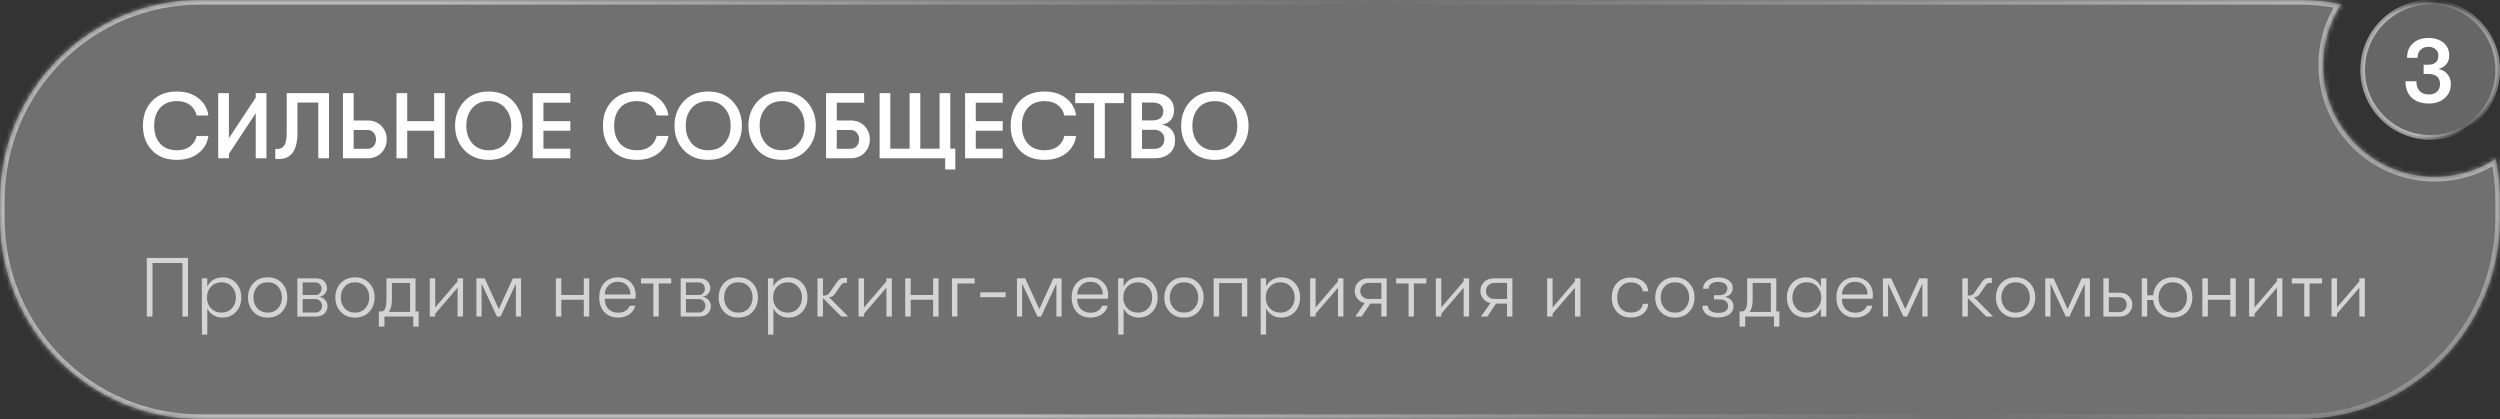
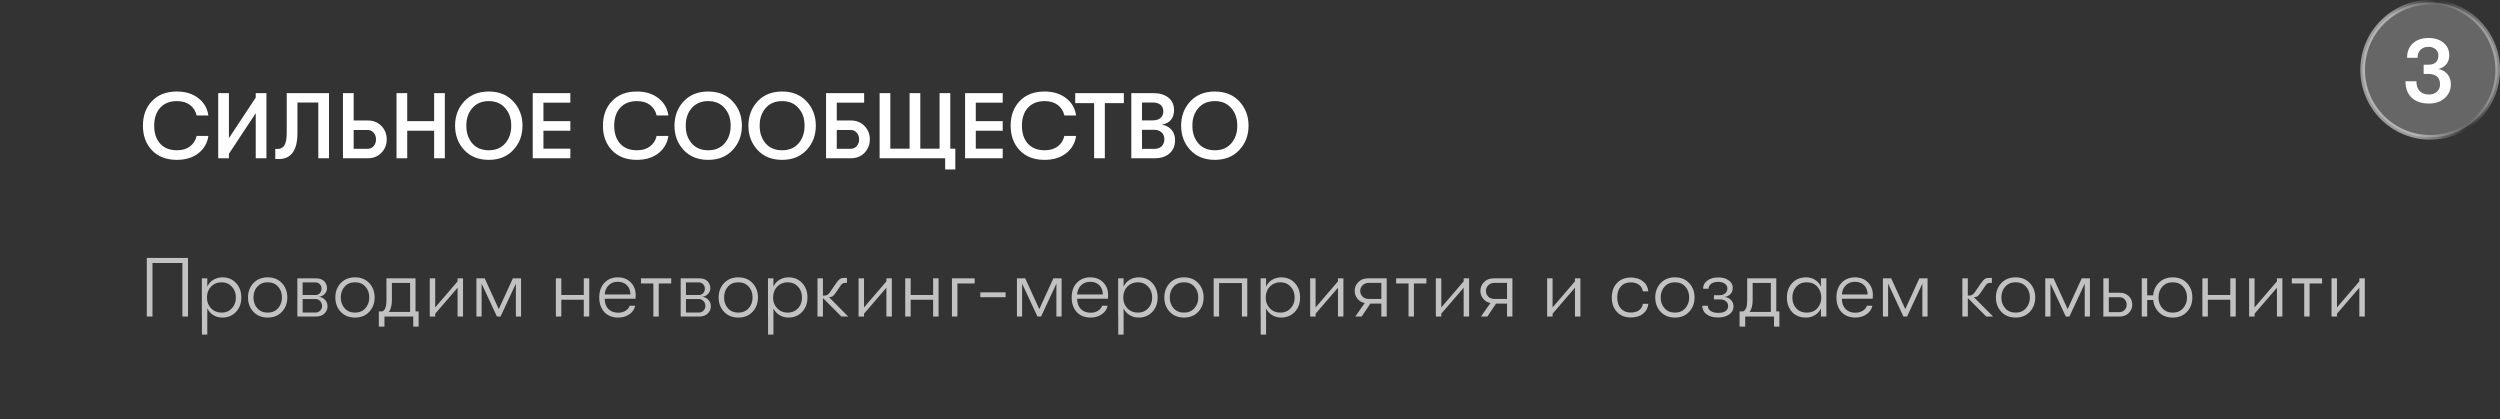
<svg xmlns="http://www.w3.org/2000/svg" width="537" height="90" viewBox="0 0 537 90" fill="none">
  <rect x="0" y="0" width="537" height="90" fill="#333333" stroke="none" />
  <g data-figma-bg-blur-radius="70">
    <mask id="path-1-inside-1_184_2936" fill="white">
-       <path d="M494 -0.002C497.043 -0.002 500.012 0.315 502.876 0.917C500.425 4.679 499 9.172 499 13.998C499 27.252 509.745 37.998 523 37.998C527.826 37.998 532.317 36.572 536.08 34.121C536.681 36.985 537 39.954 537 42.998V46.998C537 70.746 517.748 89.998 494 89.998H43C19.252 89.998 6.44344e-08 70.746 0 46.998V42.998C6.44344e-08 19.249 19.252 -0.002 43 -0.002H494Z" />
-     </mask>
-     <path d="M494 -0.002C497.043 -0.002 500.012 0.315 502.876 0.917C500.425 4.679 499 9.172 499 13.998C499 27.252 509.745 37.998 523 37.998C527.826 37.998 532.317 36.572 536.08 34.121C536.681 36.985 537 39.954 537 42.998V46.998C537 70.746 517.748 89.998 494 89.998H43C19.252 89.998 6.44344e-08 70.746 0 46.998V42.998C6.44344e-08 19.249 19.252 -0.002 43 -0.002H494Z" fill="white" fill-opacity="0.3" />
+       </mask>
    <path d="M494 -0.002V-1.002V-0.002ZM502.876 0.917L503.714 1.462L504.511 0.238L503.081 -0.062L502.876 0.917ZM536.08 34.121L537.059 33.915L536.759 32.485L535.534 33.283L536.08 34.121ZM537 42.998H538H537ZM537 46.998H538H537ZM494 89.998V90.998V89.998ZM43 89.998V90.998V89.998ZM0 46.998H-1H0ZM0 42.998H-1H0ZM43 -0.002V-1.002V-0.002ZM494 -0.002V0.998C496.973 0.998 499.873 1.308 502.671 1.895L502.876 0.917L503.081 -0.062C500.15 -0.677 497.113 -1.002 494 -1.002V-0.002ZM502.876 0.917L502.038 0.371C499.485 4.291 498 8.972 498 13.998H499H500C500 9.372 501.365 5.068 503.714 1.462L502.876 0.917ZM499 13.998H498C498 27.805 509.193 38.998 523 38.998V37.998V36.998C510.297 36.998 500 26.7 500 13.998H499ZM523 37.998V38.998C528.025 38.998 532.706 37.512 536.626 34.959L536.08 34.121L535.534 33.283C531.929 35.631 527.626 36.998 523 36.998V37.998ZM536.08 34.121L535.101 34.326C535.689 37.124 536 40.024 536 42.998H537H538C538 39.884 537.674 36.846 537.059 33.915L536.08 34.121ZM537 42.998H536V46.998H537H538V42.998H537ZM537 46.998H536C536 70.194 517.196 88.998 494 88.998V89.998V90.998C518.301 90.998 538 71.298 538 46.998H537ZM494 89.998V88.998H43V89.998V90.998H494V89.998ZM43 89.998V88.998C19.804 88.998 1 70.194 1 46.998H0H-1C-1 71.298 18.7 90.998 43 90.998V89.998ZM0 46.998H1V42.998H0H-1V46.998H0ZM0 42.998H1C1 19.802 19.804 0.998 43 0.998V-0.002V-1.002C18.7 -1.002 -1 18.697 -1 42.998H0ZM43 -0.002V0.998H494V-0.002V-1.002H43V-0.002Z" fill="url(#paint0_linear_184_2936)" mask="url(#path-1-inside-1_184_2936)" />
  </g>
  <circle data-figma-bg-blur-radius="70" cx="522" cy="14.998" r="14.5" fill="white" fill-opacity="0.25" stroke="url(#paint1_linear_184_2936)" />
  <path d="M521.74 22.238C520.153 22.238 518.913 21.818 518.02 20.978C517.14 20.138 516.7 18.964 516.7 17.458H519.04C519.04 18.364 519.273 19.064 519.74 19.558C520.207 20.051 520.873 20.298 521.74 20.298C522.447 20.298 523.02 20.098 523.46 19.698C523.9 19.298 524.12 18.771 524.12 18.118C524.12 16.624 523.267 15.878 521.56 15.878H520.6V13.898H521.58C523.033 13.898 523.76 13.231 523.76 11.898C523.76 11.351 523.56 10.911 523.16 10.578C522.773 10.231 522.273 10.058 521.66 10.058C520.927 10.058 520.347 10.271 519.92 10.698C519.507 11.111 519.3 11.684 519.3 12.418H517.04C517.04 11.111 517.453 10.078 518.28 9.318C519.12 8.544 520.247 8.158 521.66 8.158C522.993 8.158 524.067 8.504 524.88 9.198C525.693 9.878 526.1 10.778 526.1 11.898C526.1 13.364 525.333 14.344 523.8 14.838C524.6 14.984 525.24 15.351 525.72 15.938C526.2 16.524 526.44 17.244 526.44 18.098C526.44 19.311 526 20.304 525.12 21.078C524.253 21.851 523.127 22.238 521.74 22.238Z" fill="white" />
  <path d="M32.754 56.496V67.998H31.53V55.398H40.386V67.998H39.18V56.496H32.754ZM47.804 59.574C48.98 59.574 49.946 59.982 50.702 60.798C51.458 61.602 51.836 62.64 51.836 63.912C51.836 65.16 51.452 66.192 50.684 67.008C49.916 67.812 48.938 68.214 47.75 68.214C47.03 68.214 46.382 68.034 45.806 67.674C45.23 67.314 44.804 66.834 44.528 66.234V71.868H43.376V67.998H43.358V59.79H44.528V61.59C44.792 60.966 45.218 60.474 45.806 60.114C46.394 59.754 47.06 59.574 47.804 59.574ZM47.606 67.152C48.494 67.152 49.226 66.846 49.802 66.234C50.378 65.622 50.666 64.848 50.666 63.912C50.666 62.964 50.378 62.184 49.802 61.572C49.226 60.948 48.494 60.636 47.606 60.636C46.694 60.636 45.938 60.942 45.338 61.554C44.75 62.166 44.456 62.952 44.456 63.912C44.456 64.848 44.75 65.622 45.338 66.234C45.938 66.846 46.694 67.152 47.606 67.152ZM60.563 66.972C59.795 67.8 58.775 68.214 57.503 68.214C56.231 68.214 55.205 67.8 54.425 66.972C53.657 66.144 53.273 65.118 53.273 63.894C53.273 62.67 53.657 61.644 54.425 60.816C55.205 59.988 56.231 59.574 57.503 59.574C58.775 59.574 59.795 59.988 60.563 60.816C61.331 61.632 61.715 62.658 61.715 63.894C61.715 65.118 61.331 66.144 60.563 66.972ZM55.271 66.216C55.835 66.84 56.579 67.152 57.503 67.152C58.427 67.152 59.165 66.84 59.717 66.216C60.281 65.592 60.563 64.818 60.563 63.894C60.563 62.958 60.287 62.184 59.735 61.572C59.183 60.948 58.439 60.636 57.503 60.636C56.567 60.636 55.823 60.948 55.271 61.572C54.719 62.184 54.443 62.958 54.443 63.894C54.443 64.818 54.719 65.592 55.271 66.216ZM63.872 59.79H67.832C68.648 59.79 69.254 60 69.65 60.42C70.046 60.84 70.244 61.338 70.244 61.914C70.244 62.382 70.076 62.79 69.74 63.138C69.416 63.486 68.996 63.696 68.48 63.768C69.008 63.792 69.452 64.002 69.812 64.398C70.172 64.782 70.352 65.25 70.352 65.802C70.352 66.378 70.136 66.888 69.704 67.332C69.272 67.776 68.63 67.998 67.778 67.998H63.872V59.79ZM67.778 63.372C68.15 63.372 68.456 63.24 68.696 62.976C68.948 62.7 69.074 62.376 69.074 62.004C69.074 61.632 68.948 61.314 68.696 61.05C68.444 60.786 68.126 60.654 67.742 60.654H65.006V63.372H67.778ZM65.006 64.236V67.134H67.796C68.18 67.134 68.504 66.996 68.768 66.72C69.044 66.444 69.182 66.114 69.182 65.73C69.182 65.322 69.05 64.974 68.786 64.686C68.522 64.386 68.198 64.236 67.814 64.236H65.006ZM79.319 66.972C78.551 67.8 77.531 68.214 76.259 68.214C74.987 68.214 73.961 67.8 73.181 66.972C72.413 66.144 72.029 65.118 72.029 63.894C72.029 62.67 72.413 61.644 73.181 60.816C73.961 59.988 74.987 59.574 76.259 59.574C77.531 59.574 78.551 59.988 79.319 60.816C80.087 61.632 80.471 62.658 80.471 63.894C80.471 65.118 80.087 66.144 79.319 66.972ZM74.027 66.216C74.591 66.84 75.335 67.152 76.259 67.152C77.183 67.152 77.921 66.84 78.473 66.216C79.037 65.592 79.319 64.818 79.319 63.894C79.319 62.958 79.043 62.184 78.491 61.572C77.939 60.948 77.195 60.636 76.259 60.636C75.323 60.636 74.579 60.948 74.027 61.572C73.475 62.184 73.199 62.958 73.199 63.894C73.199 64.818 73.475 65.592 74.027 66.216ZM89.256 66.882H89.922V70.158H88.77V67.998H82.578V70.158H81.372V66.882H82.146C82.722 66.63 83.01 65.844 83.01 64.524V59.79H89.256V66.882ZM83.532 67.008H88.086V60.78H84.18V64.488C84.18 65.556 83.964 66.396 83.532 67.008ZM98.289 61.806L93.483 67.386V67.998H92.313V59.79H93.483V66.036L98.289 60.438V59.79H99.459V67.998H98.289V61.806ZM102.333 67.998V59.79H104.115L107.139 66.396L110.163 59.79H111.927V67.998H110.811V60.924L107.517 67.998H106.743L103.449 60.924V67.998H102.333ZM119.401 67.998V59.79H120.571V63.372H125.395V59.79H126.565V67.998H125.395V64.38H120.571V67.998H119.401ZM136.548 63.39C136.548 63.702 136.536 63.96 136.512 64.164H129.888C129.888 65.076 130.146 65.808 130.662 66.36C131.19 66.9 131.892 67.17 132.768 67.17C133.38 67.17 133.902 67.038 134.334 66.774C134.778 66.51 135.09 66.144 135.27 65.676H136.44C136.284 66.432 135.864 67.044 135.18 67.512C134.508 67.98 133.71 68.214 132.786 68.214C131.55 68.214 130.56 67.824 129.816 67.044C129.084 66.252 128.718 65.196 128.718 63.876C128.718 62.58 129.084 61.542 129.816 60.762C130.548 59.97 131.514 59.574 132.714 59.574C133.854 59.574 134.778 59.934 135.486 60.654C136.194 61.362 136.548 62.274 136.548 63.39ZM129.888 63.246H135.414C135.402 62.43 135.156 61.776 134.676 61.284C134.196 60.78 133.536 60.528 132.696 60.528C131.892 60.528 131.238 60.78 130.734 61.284C130.23 61.776 129.948 62.43 129.888 63.246ZM144.178 59.79V60.888H141.496V67.998H140.344V60.888H137.68V59.79H144.178ZM146.208 59.79H150.168C150.984 59.79 151.59 60 151.986 60.42C152.382 60.84 152.58 61.338 152.58 61.914C152.58 62.382 152.412 62.79 152.076 63.138C151.752 63.486 151.332 63.696 150.816 63.768C151.344 63.792 151.788 64.002 152.148 64.398C152.508 64.782 152.688 65.25 152.688 65.802C152.688 66.378 152.472 66.888 152.04 67.332C151.608 67.776 150.966 67.998 150.114 67.998H146.208V59.79ZM150.114 63.372C150.486 63.372 150.792 63.24 151.032 62.976C151.284 62.7 151.41 62.376 151.41 62.004C151.41 61.632 151.284 61.314 151.032 61.05C150.78 60.786 150.462 60.654 150.078 60.654H147.342V63.372H150.114ZM147.342 64.236V67.134H150.132C150.516 67.134 150.84 66.996 151.104 66.72C151.38 66.444 151.518 66.114 151.518 65.73C151.518 65.322 151.386 64.974 151.122 64.686C150.858 64.386 150.534 64.236 150.15 64.236H147.342ZM161.655 66.972C160.887 67.8 159.867 68.214 158.595 68.214C157.323 68.214 156.297 67.8 155.517 66.972C154.749 66.144 154.365 65.118 154.365 63.894C154.365 62.67 154.749 61.644 155.517 60.816C156.297 59.988 157.323 59.574 158.595 59.574C159.867 59.574 160.887 59.988 161.655 60.816C162.423 61.632 162.807 62.658 162.807 63.894C162.807 65.118 162.423 66.144 161.655 66.972ZM156.363 66.216C156.927 66.84 157.671 67.152 158.595 67.152C159.519 67.152 160.257 66.84 160.809 66.216C161.373 65.592 161.655 64.818 161.655 63.894C161.655 62.958 161.379 62.184 160.827 61.572C160.275 60.948 159.531 60.636 158.595 60.636C157.659 60.636 156.915 60.948 156.363 61.572C155.811 62.184 155.535 62.958 155.535 63.894C155.535 64.818 155.811 65.592 156.363 66.216ZM169.409 59.574C170.585 59.574 171.551 59.982 172.307 60.798C173.063 61.602 173.441 62.64 173.441 63.912C173.441 65.16 173.057 66.192 172.289 67.008C171.521 67.812 170.543 68.214 169.355 68.214C168.635 68.214 167.987 68.034 167.411 67.674C166.835 67.314 166.409 66.834 166.133 66.234V71.868H164.981V67.998H164.963V59.79H166.133V61.59C166.397 60.966 166.823 60.474 167.411 60.114C167.999 59.754 168.665 59.574 169.409 59.574ZM169.211 67.152C170.099 67.152 170.831 66.846 171.407 66.234C171.983 65.622 172.271 64.848 172.271 63.912C172.271 62.964 171.983 62.184 171.407 61.572C170.831 60.948 170.099 60.636 169.211 60.636C168.299 60.636 167.543 60.942 166.943 61.554C166.355 62.166 166.061 62.952 166.061 63.912C166.061 64.848 166.355 65.622 166.943 66.234C167.543 66.846 168.299 67.152 169.211 67.152ZM182.204 67.998H180.728L176.768 64.02V67.998H175.598V59.79H176.768V63.48H177.2C177.632 63.48 178.028 63.186 178.388 62.598L179.612 60.816C179.9 60.408 180.152 60.12 180.368 59.952C180.596 59.784 180.896 59.7 181.268 59.7H181.934V60.762H181.52C181.268 60.762 181.07 60.822 180.926 60.942C180.782 61.05 180.614 61.254 180.422 61.554L179.576 62.796C179.324 63.18 179.096 63.45 178.892 63.606C178.688 63.75 178.436 63.822 178.136 63.822H178.064L182.204 67.998ZM190.398 61.806L185.592 67.386V67.998H184.422V59.79H185.592V66.036L190.398 60.438V59.79H191.568V67.998H190.398V61.806ZM194.442 67.998V59.79H195.612V63.372H200.436V59.79H201.606V67.998H200.436V64.38H195.612V67.998H194.442ZM209.357 59.79V60.888H205.649V67.998H204.479V59.79H209.357ZM210.568 63.84V62.796H216.004V63.84H210.568ZM218.436 67.998V59.79H220.218L223.242 66.396L226.266 59.79H228.03V67.998H226.914V60.924L223.62 67.998H222.846L219.552 60.924V67.998H218.436ZM238.027 63.39C238.027 63.702 238.015 63.96 237.991 64.164H231.367C231.367 65.076 231.625 65.808 232.141 66.36C232.669 66.9 233.371 67.17 234.247 67.17C234.859 67.17 235.381 67.038 235.813 66.774C236.257 66.51 236.569 66.144 236.749 65.676H237.919C237.763 66.432 237.343 67.044 236.659 67.512C235.987 67.98 235.189 68.214 234.265 68.214C233.029 68.214 232.039 67.824 231.295 67.044C230.563 66.252 230.197 65.196 230.197 63.876C230.197 62.58 230.563 61.542 231.295 60.762C232.027 59.97 232.993 59.574 234.193 59.574C235.333 59.574 236.257 59.934 236.965 60.654C237.673 61.362 238.027 62.274 238.027 63.39ZM231.367 63.246H236.893C236.881 62.43 236.635 61.776 236.155 61.284C235.675 60.78 235.015 60.528 234.175 60.528C233.371 60.528 232.717 60.78 232.213 61.284C231.709 61.776 231.427 62.43 231.367 63.246ZM244.626 59.574C245.802 59.574 246.768 59.982 247.524 60.798C248.28 61.602 248.658 62.64 248.658 63.912C248.658 65.16 248.274 66.192 247.506 67.008C246.738 67.812 245.76 68.214 244.572 68.214C243.852 68.214 243.204 68.034 242.628 67.674C242.052 67.314 241.626 66.834 241.35 66.234V71.868H240.198V67.998H240.18V59.79H241.35V61.59C241.614 60.966 242.04 60.474 242.628 60.114C243.216 59.754 243.882 59.574 244.626 59.574ZM244.428 67.152C245.316 67.152 246.048 66.846 246.624 66.234C247.2 65.622 247.488 64.848 247.488 63.912C247.488 62.964 247.2 62.184 246.624 61.572C246.048 60.948 245.316 60.636 244.428 60.636C243.516 60.636 242.76 60.942 242.16 61.554C241.572 62.166 241.278 62.952 241.278 63.912C241.278 64.848 241.572 65.622 242.16 66.234C242.76 66.846 243.516 67.152 244.428 67.152ZM257.385 66.972C256.617 67.8 255.597 68.214 254.325 68.214C253.053 68.214 252.027 67.8 251.247 66.972C250.479 66.144 250.095 65.118 250.095 63.894C250.095 62.67 250.479 61.644 251.247 60.816C252.027 59.988 253.053 59.574 254.325 59.574C255.597 59.574 256.617 59.988 257.385 60.816C258.153 61.632 258.537 62.658 258.537 63.894C258.537 65.118 258.153 66.144 257.385 66.972ZM252.093 66.216C252.657 66.84 253.401 67.152 254.325 67.152C255.249 67.152 255.987 66.84 256.539 66.216C257.103 65.592 257.385 64.818 257.385 63.894C257.385 62.958 257.109 62.184 256.557 61.572C256.005 60.948 255.261 60.636 254.325 60.636C253.389 60.636 252.645 60.948 252.093 61.572C251.541 62.184 251.265 62.958 251.265 63.894C251.265 64.818 251.541 65.592 252.093 66.216ZM267.912 67.998H266.76V60.798H261.864V67.998H260.694V59.79H267.912V67.998ZM275.23 59.574C276.406 59.574 277.372 59.982 278.128 60.798C278.884 61.602 279.262 62.64 279.262 63.912C279.262 65.16 278.878 66.192 278.11 67.008C277.342 67.812 276.364 68.214 275.176 68.214C274.456 68.214 273.808 68.034 273.232 67.674C272.656 67.314 272.23 66.834 271.954 66.234V71.868H270.802V67.998H270.784V59.79H271.954V61.59C272.218 60.966 272.644 60.474 273.232 60.114C273.82 59.754 274.486 59.574 275.23 59.574ZM275.032 67.152C275.92 67.152 276.652 66.846 277.228 66.234C277.804 65.622 278.092 64.848 278.092 63.912C278.092 62.964 277.804 62.184 277.228 61.572C276.652 60.948 275.92 60.636 275.032 60.636C274.12 60.636 273.364 60.942 272.764 61.554C272.176 62.166 271.882 62.952 271.882 63.912C271.882 64.848 272.176 65.622 272.764 66.234C273.364 66.846 274.12 67.152 275.032 67.152ZM287.395 61.806L282.589 67.386V67.998H281.419V59.79H282.589V66.036L287.395 60.438V59.79H288.565V67.998H287.395V61.806ZM291.114 67.998L293.148 65.082C292.536 64.986 292.02 64.686 291.6 64.182C291.192 63.678 290.988 63.12 290.988 62.508C290.988 61.752 291.252 61.11 291.78 60.582C292.308 60.054 292.986 59.79 293.814 59.79H297.864V67.998H296.712V65.208H294.354L292.482 67.998H291.114ZM294.03 64.218H296.712V60.762H294.03C293.478 60.762 293.028 60.936 292.68 61.284C292.344 61.62 292.176 62.028 292.176 62.508C292.176 62.976 292.344 63.378 292.68 63.714C293.028 64.05 293.478 64.218 294.03 64.218ZM306.389 59.79V60.888H303.707V67.998H302.555V60.888H299.891V59.79H306.389ZM314.395 61.806L309.589 67.386V67.998H308.419V59.79H309.589V66.036L314.395 60.438V59.79H315.565V67.998H314.395V61.806ZM318.114 67.998L320.148 65.082C319.536 64.986 319.02 64.686 318.6 64.182C318.192 63.678 317.988 63.12 317.988 62.508C317.988 61.752 318.252 61.11 318.78 60.582C319.308 60.054 319.986 59.79 320.814 59.79H324.864V67.998H323.712V65.208H321.354L319.482 67.998H318.114ZM321.03 64.218H323.712V60.762H321.03C320.478 60.762 320.028 60.936 319.68 61.284C319.344 61.62 319.176 62.028 319.176 62.508C319.176 62.976 319.344 63.378 319.68 63.714C320.028 64.05 320.478 64.218 321.03 64.218ZM338.301 61.806L333.495 67.386V67.998H332.325V59.79H333.495V66.036L338.301 60.438V59.79H339.471V67.998H338.301V61.806ZM350.298 68.196C349.062 68.196 348.072 67.8 347.328 67.008C346.584 66.216 346.212 65.178 346.212 63.894C346.212 62.61 346.584 61.578 347.328 60.798C348.072 60.006 349.062 59.61 350.298 59.61C351.366 59.61 352.236 59.88 352.908 60.42C353.58 60.948 353.964 61.668 354.06 62.58H352.89C352.782 61.956 352.5 61.482 352.044 61.158C351.6 60.822 351.012 60.654 350.28 60.654C349.392 60.654 348.684 60.948 348.156 61.536C347.64 62.112 347.382 62.898 347.382 63.894C347.382 64.89 347.64 65.682 348.156 66.27C348.684 66.846 349.392 67.134 350.28 67.134C351.012 67.134 351.6 66.978 352.044 66.666C352.5 66.342 352.782 65.874 352.89 65.262H354.06C353.964 66.162 353.58 66.876 352.908 67.404C352.236 67.932 351.366 68.196 350.298 68.196ZM362.836 66.972C362.068 67.8 361.048 68.214 359.776 68.214C358.504 68.214 357.478 67.8 356.698 66.972C355.93 66.144 355.546 65.118 355.546 63.894C355.546 62.67 355.93 61.644 356.698 60.816C357.478 59.988 358.504 59.574 359.776 59.574C361.048 59.574 362.068 59.988 362.836 60.816C363.604 61.632 363.988 62.658 363.988 63.894C363.988 65.118 363.604 66.144 362.836 66.972ZM357.544 66.216C358.108 66.84 358.852 67.152 359.776 67.152C360.7 67.152 361.438 66.84 361.99 66.216C362.554 65.592 362.836 64.818 362.836 63.894C362.836 62.958 362.56 62.184 362.008 61.572C361.456 60.948 360.712 60.636 359.776 60.636C358.84 60.636 358.096 60.948 357.544 61.572C356.992 62.184 356.716 62.958 356.716 63.894C356.716 64.818 356.992 65.592 357.544 66.216ZM366.847 65.676C366.847 66.144 367.045 66.516 367.441 66.792C367.837 67.068 368.389 67.206 369.097 67.206C369.769 67.206 370.285 67.08 370.645 66.828C371.017 66.564 371.203 66.192 371.203 65.712C371.203 65.292 371.041 64.956 370.717 64.704C370.405 64.44 369.973 64.308 369.421 64.308H368.161V63.408H369.385C369.877 63.408 370.273 63.276 370.573 63.012C370.885 62.736 371.041 62.382 371.041 61.95C371.041 61.542 370.861 61.206 370.501 60.942C370.153 60.678 369.685 60.546 369.097 60.546C368.425 60.546 367.909 60.684 367.549 60.96C367.189 61.224 367.009 61.578 367.009 62.022H365.821C365.821 61.302 366.121 60.72 366.721 60.276C367.321 59.82 368.113 59.592 369.097 59.592C370.021 59.592 370.765 59.802 371.329 60.222C371.905 60.63 372.193 61.158 372.193 61.806C372.193 62.346 372.037 62.79 371.725 63.138C371.413 63.486 370.987 63.702 370.447 63.786C371.011 63.846 371.467 64.062 371.815 64.434C372.175 64.806 372.355 65.274 372.355 65.838C372.355 66.558 372.037 67.134 371.401 67.566C370.777 67.986 369.985 68.196 369.025 68.196C367.993 68.196 367.171 67.968 366.559 67.512C365.959 67.044 365.659 66.432 365.659 65.676H366.847ZM381.545 66.882H382.211V70.158H381.059V67.998H374.867V70.158H373.661V66.882H374.435C375.011 66.63 375.299 65.844 375.299 64.524V59.79H381.545V66.882ZM375.821 67.008H380.375V60.78H376.469V64.488C376.469 65.556 376.253 66.396 375.821 67.008ZM387.933 68.214C386.673 68.214 385.671 67.812 384.927 67.008C384.195 66.192 383.829 65.16 383.829 63.912C383.829 62.664 384.201 61.632 384.945 60.816C385.701 59.988 386.703 59.574 387.951 59.574C388.695 59.574 389.349 59.76 389.913 60.132C390.477 60.492 390.885 60.978 391.137 61.59V59.79H392.307V67.998H391.137V66.234C390.885 66.822 390.465 67.302 389.877 67.674C389.301 68.034 388.653 68.214 387.933 68.214ZM388.077 67.152C389.037 67.152 389.799 66.84 390.363 66.216C390.927 65.592 391.209 64.824 391.209 63.912C391.209 62.988 390.927 62.214 390.363 61.59C389.799 60.954 389.037 60.636 388.077 60.636C387.153 60.636 386.409 60.948 385.845 61.572C385.281 62.184 384.999 62.964 384.999 63.912C384.999 64.848 385.281 65.622 385.845 66.234C386.409 66.846 387.153 67.152 388.077 67.152ZM402.294 63.39C402.294 63.702 402.282 63.96 402.258 64.164H395.634C395.634 65.076 395.892 65.808 396.408 66.36C396.936 66.9 397.638 67.17 398.514 67.17C399.126 67.17 399.648 67.038 400.08 66.774C400.524 66.51 400.836 66.144 401.016 65.676H402.186C402.03 66.432 401.61 67.044 400.926 67.512C400.254 67.98 399.456 68.214 398.532 68.214C397.296 68.214 396.306 67.824 395.562 67.044C394.83 66.252 394.464 65.196 394.464 63.876C394.464 62.58 394.83 61.542 395.562 60.762C396.294 59.97 397.26 59.574 398.46 59.574C399.6 59.574 400.524 59.934 401.232 60.654C401.94 61.362 402.294 62.274 402.294 63.39ZM395.634 63.246H401.16C401.148 62.43 400.902 61.776 400.422 61.284C399.942 60.78 399.282 60.528 398.442 60.528C397.638 60.528 396.984 60.78 396.48 61.284C395.976 61.776 395.694 62.43 395.634 63.246ZM404.448 67.998V59.79H406.23L409.254 66.396L412.278 59.79H414.042V67.998H412.926V60.924L409.632 67.998H408.858L405.564 60.924V67.998H404.448ZM428.122 67.998H426.646L422.686 64.02V67.998H421.516V59.79H422.686V63.48H423.118C423.55 63.48 423.946 63.186 424.306 62.598L425.53 60.816C425.818 60.408 426.07 60.12 426.286 59.952C426.514 59.784 426.814 59.7 427.186 59.7H427.852V60.762H427.438C427.186 60.762 426.988 60.822 426.844 60.942C426.7 61.05 426.532 61.254 426.34 61.554L425.494 62.796C425.242 63.18 425.014 63.45 424.81 63.606C424.606 63.75 424.354 63.822 424.054 63.822H423.982L428.122 67.998ZM436.014 66.972C435.246 67.8 434.226 68.214 432.954 68.214C431.682 68.214 430.656 67.8 429.876 66.972C429.108 66.144 428.724 65.118 428.724 63.894C428.724 62.67 429.108 61.644 429.876 60.816C430.656 59.988 431.682 59.574 432.954 59.574C434.226 59.574 435.246 59.988 436.014 60.816C436.782 61.632 437.166 62.658 437.166 63.894C437.166 65.118 436.782 66.144 436.014 66.972ZM430.722 66.216C431.286 66.84 432.03 67.152 432.954 67.152C433.878 67.152 434.616 66.84 435.168 66.216C435.732 65.592 436.014 64.818 436.014 63.894C436.014 62.958 435.738 62.184 435.186 61.572C434.634 60.948 433.89 60.636 432.954 60.636C432.018 60.636 431.274 60.948 430.722 61.572C430.17 62.184 429.894 62.958 429.894 63.894C429.894 64.818 430.17 65.592 430.722 66.216ZM439.323 67.998V59.79H441.105L444.129 66.396L447.153 59.79H448.917V67.998H447.801V60.924L444.507 67.998H443.733L440.439 60.924V67.998H439.323ZM451.803 59.79H452.973V62.886H455.367C456.147 62.886 456.783 63.132 457.275 63.624C457.767 64.104 458.013 64.71 458.013 65.442C458.013 66.15 457.755 66.756 457.239 67.26C456.723 67.752 456.081 67.998 455.313 67.998H451.803V59.79ZM452.973 63.84V67.044H455.223C455.691 67.044 456.069 66.894 456.357 66.594C456.657 66.282 456.807 65.898 456.807 65.442C456.807 64.986 456.663 64.608 456.375 64.308C456.087 63.996 455.715 63.84 455.259 63.84H452.973ZM466.707 59.574C467.979 59.574 468.999 59.988 469.767 60.816C470.535 61.632 470.919 62.658 470.919 63.894C470.919 65.118 470.535 66.144 469.767 66.972C468.999 67.8 467.979 68.214 466.707 68.214C465.531 68.214 464.565 67.86 463.809 67.152C463.053 66.432 462.621 65.526 462.513 64.434H461.217V67.998H460.047V59.79H461.217V63.444H462.495C462.603 62.316 463.035 61.392 463.791 60.672C464.547 59.94 465.519 59.574 466.707 59.574ZM464.475 66.216C465.039 66.84 465.783 67.152 466.707 67.152C467.631 67.152 468.369 66.84 468.921 66.216C469.485 65.592 469.767 64.818 469.767 63.894C469.767 62.958 469.491 62.184 468.939 61.572C468.387 60.948 467.643 60.636 466.707 60.636C465.771 60.636 465.027 60.948 464.475 61.572C463.923 62.184 463.647 62.958 463.647 63.894C463.647 64.818 463.923 65.592 464.475 66.216ZM473.073 67.998V59.79H474.243V63.372H479.067V59.79H480.237V67.998H479.067V64.38H474.243V67.998H473.073ZM489.086 61.806L484.28 67.386V67.998H483.11V59.79H484.28V66.036L489.086 60.438V59.79H490.256V67.998H489.086V61.806ZM498.781 59.79V60.888H496.099V67.998H494.947V60.888H492.283V59.79H498.781ZM506.787 61.806L501.981 67.386V67.998H500.811V59.79H501.981V66.036L506.787 60.438V59.79H507.957V67.998H506.787V61.806Z" fill="white" fill-opacity="0.7" />
  <path d="M37.98 34.338C35.74 34.338 33.967 33.658 32.66 32.298C31.353 30.938 30.7 29.171 30.7 26.998C30.7 24.824 31.353 23.058 32.66 21.698C33.967 20.338 35.74 19.658 37.98 19.658C39.86 19.658 41.407 20.138 42.62 21.098C43.833 22.044 44.547 23.278 44.76 24.798H42.24C42.013 23.838 41.533 23.084 40.8 22.538C40.08 21.991 39.147 21.718 38 21.718C36.467 21.718 35.267 22.198 34.4 23.158C33.547 24.104 33.12 25.384 33.12 26.998C33.12 28.611 33.547 29.898 34.4 30.858C35.267 31.804 36.467 32.278 38 32.278C39.147 32.278 40.08 32.004 40.8 31.458C41.533 30.911 42.013 30.158 42.24 29.198H44.76C44.547 30.718 43.833 31.958 42.62 32.918C41.407 33.864 39.86 34.338 37.98 34.338ZM54.931 24.318L49.171 33.038V33.998H46.871V19.998H49.171V29.678L54.931 20.958V19.998H57.231V33.998H54.931V24.318ZM59.13 31.998H59.611C60.264 31.998 60.757 31.738 61.09 31.218C61.424 30.684 61.59 29.771 61.59 28.478V19.998H70.671V33.998H68.371V22.018H63.891V28.538C63.891 30.458 63.544 31.878 62.85 32.798C62.17 33.704 61.211 34.158 59.971 34.158H59.13V31.998ZM73.668 33.998V19.998H75.968V25.878H78.968C80.181 25.878 81.168 26.271 81.928 27.058C82.688 27.844 83.068 28.804 83.068 29.938C83.068 31.071 82.688 32.031 81.928 32.818C81.168 33.604 80.181 33.998 78.968 33.998H73.668ZM75.968 31.958H78.968C79.501 31.958 79.935 31.764 80.268 31.378C80.601 30.978 80.768 30.498 80.768 29.938C80.768 29.378 80.601 28.904 80.268 28.518C79.935 28.118 79.501 27.918 78.968 27.918H75.968V31.958ZM85.172 33.998V19.998H87.472V26.018H93.252V19.998H95.552V33.998H93.252V28.078H87.472V33.998H85.172ZM110.251 32.218C108.944 33.631 107.191 34.338 104.991 34.338C102.791 34.338 101.031 33.631 99.711 32.218C98.404 30.804 97.751 29.064 97.751 26.998C97.751 24.931 98.404 23.191 99.711 21.778C101.031 20.364 102.791 19.658 104.991 19.658C107.191 19.658 108.944 20.364 110.251 21.778C111.571 23.191 112.231 24.931 112.231 26.998C112.231 29.064 111.571 30.804 110.251 32.218ZM101.431 30.778C102.297 31.778 103.484 32.278 104.991 32.278C106.497 32.278 107.677 31.778 108.531 30.778C109.397 29.764 109.824 28.504 109.811 26.998C109.824 25.491 109.397 24.238 108.531 23.238C107.677 22.224 106.497 21.718 104.991 21.718C103.484 21.718 102.297 22.224 101.431 23.238C100.577 24.238 100.157 25.491 100.171 26.998C100.157 28.504 100.577 29.764 101.431 30.778ZM114.43 33.998V19.998H122.51V22.058H116.73V26.018H122.51V28.078H116.73V31.938H122.51V33.998H114.43ZM136.789 34.338C134.549 34.338 132.775 33.658 131.469 32.298C130.162 30.938 129.509 29.171 129.509 26.998C129.509 24.824 130.162 23.058 131.469 21.698C132.775 20.338 134.549 19.658 136.789 19.658C138.669 19.658 140.215 20.138 141.429 21.098C142.642 22.044 143.355 23.278 143.569 24.798H141.049C140.822 23.838 140.342 23.084 139.609 22.538C138.889 21.991 137.955 21.718 136.809 21.718C135.275 21.718 134.075 22.198 133.209 23.158C132.355 24.104 131.929 25.384 131.929 26.998C131.929 28.611 132.355 29.898 133.209 30.858C134.075 31.804 135.275 32.278 136.809 32.278C137.955 32.278 138.889 32.004 139.609 31.458C140.342 30.911 140.822 30.158 141.049 29.198H143.569C143.355 30.718 142.642 31.958 141.429 32.918C140.215 33.864 138.669 34.338 136.789 34.338ZM157.38 32.218C156.073 33.631 154.32 34.338 152.12 34.338C149.92 34.338 148.16 33.631 146.84 32.218C145.533 30.804 144.88 29.064 144.88 26.998C144.88 24.931 145.533 23.191 146.84 21.778C148.16 20.364 149.92 19.658 152.12 19.658C154.32 19.658 156.073 20.364 157.38 21.778C158.7 23.191 159.36 24.931 159.36 26.998C159.36 29.064 158.7 30.804 157.38 32.218ZM148.56 30.778C149.426 31.778 150.613 32.278 152.12 32.278C153.626 32.278 154.806 31.778 155.66 30.778C156.526 29.764 156.953 28.504 156.94 26.998C156.953 25.491 156.526 24.238 155.66 23.238C154.806 22.224 153.626 21.718 152.12 21.718C150.613 21.718 149.426 22.224 148.56 23.238C147.706 24.238 147.286 25.491 147.3 26.998C147.286 28.504 147.706 29.764 148.56 30.778ZM173.259 32.218C171.952 33.631 170.199 34.338 167.999 34.338C165.799 34.338 164.039 33.631 162.719 32.218C161.412 30.804 160.759 29.064 160.759 26.998C160.759 24.931 161.412 23.191 162.719 21.778C164.039 20.364 165.799 19.658 167.999 19.658C170.199 19.658 171.952 20.364 173.259 21.778C174.579 23.191 175.239 24.931 175.239 26.998C175.239 29.064 174.579 30.804 173.259 32.218ZM164.439 30.778C165.305 31.778 166.492 32.278 167.999 32.278C169.505 32.278 170.685 31.778 171.539 30.778C172.405 29.764 172.832 28.504 172.819 26.998C172.832 25.491 172.405 24.238 171.539 23.238C170.685 22.224 169.505 21.718 167.999 21.718C166.492 21.718 165.305 22.224 164.439 23.238C163.585 24.238 163.165 25.491 163.179 26.998C163.165 28.504 163.585 29.764 164.439 30.778ZM177.438 33.998V19.998H185.618V22.058H179.738V25.878H182.738C183.951 25.878 184.938 26.271 185.698 27.058C186.458 27.844 186.838 28.804 186.838 29.938C186.838 31.071 186.458 32.031 185.698 32.818C184.938 33.604 183.951 33.998 182.738 33.998H177.438ZM179.738 31.958H182.738C183.271 31.958 183.704 31.764 184.038 31.378C184.371 30.978 184.538 30.498 184.538 29.938C184.538 29.378 184.371 28.904 184.038 28.518C183.704 28.118 183.271 27.918 182.738 27.918H179.738V31.958ZM204.121 31.938H205.201V36.398H203.021V33.998H188.941V19.998H191.241V31.938H195.381V19.998H197.681V31.938H201.821V19.998H204.121V31.938ZM207.301 33.998V19.998H215.381V22.058H209.601V26.018H215.381V28.078H209.601V31.938H215.381V33.998H207.301ZM224.367 34.338C222.127 34.338 220.353 33.658 219.047 32.298C217.74 30.938 217.087 29.171 217.087 26.998C217.087 24.824 217.74 23.058 219.047 21.698C220.353 20.338 222.127 19.658 224.367 19.658C226.247 19.658 227.793 20.138 229.007 21.098C230.22 22.044 230.933 23.278 231.147 24.798H228.627C228.4 23.838 227.92 23.084 227.187 22.538C226.467 21.991 225.533 21.718 224.387 21.718C222.853 21.718 221.653 22.198 220.787 23.158C219.933 24.104 219.507 25.384 219.507 26.998C219.507 28.611 219.933 29.898 220.787 30.858C221.653 31.804 222.853 32.278 224.387 32.278C225.533 32.278 226.467 32.004 227.187 31.458C227.92 30.911 228.4 30.158 228.627 29.198H231.147C230.933 30.718 230.22 31.958 229.007 32.918C227.793 33.864 226.247 34.338 224.367 34.338ZM235.019 33.998V22.158H230.959V19.998H241.399V22.158H237.319V33.998H235.019ZM249.524 26.798C250.337 26.878 251.017 27.211 251.564 27.798C252.124 28.371 252.404 29.138 252.404 30.098C252.404 31.311 252.004 32.264 251.204 32.958C250.417 33.651 249.331 33.998 247.944 33.998H243.004V19.998H247.684C249.084 19.998 250.184 20.324 250.984 20.978C251.784 21.618 252.184 22.504 252.184 23.638C252.184 25.398 251.297 26.451 249.524 26.798ZM247.584 22.018H245.304V25.858H247.584C248.304 25.858 248.864 25.691 249.264 25.358C249.677 25.011 249.884 24.538 249.884 23.938C249.884 23.324 249.684 22.851 249.284 22.518C248.884 22.184 248.317 22.018 247.584 22.018ZM247.904 31.978C248.597 31.978 249.137 31.791 249.524 31.418C249.911 31.044 250.104 30.524 250.104 29.858C250.104 29.271 249.904 28.798 249.504 28.438C249.104 28.064 248.577 27.878 247.924 27.878H245.304V31.978H247.904ZM266.208 32.218C264.901 33.631 263.148 34.338 260.948 34.338C258.748 34.338 256.988 33.631 255.668 32.218C254.361 30.804 253.708 29.064 253.708 26.998C253.708 24.931 254.361 23.191 255.668 21.778C256.988 20.364 258.748 19.658 260.948 19.658C263.148 19.658 264.901 20.364 266.208 21.778C267.528 23.191 268.188 24.931 268.188 26.998C268.188 29.064 267.528 30.804 266.208 32.218ZM257.388 30.778C258.254 31.778 259.441 32.278 260.948 32.278C262.454 32.278 263.634 31.778 264.488 30.778C265.354 29.764 265.781 28.504 265.768 26.998C265.781 25.491 265.354 24.238 264.488 23.238C263.634 22.224 262.454 21.718 260.948 21.718C259.441 21.718 258.254 22.224 257.388 23.238C256.534 24.238 256.114 25.491 256.128 26.998C256.114 28.504 256.534 29.764 257.388 30.778Z" fill="white" />
  <defs>
    <clipPath id="bgblur_0_184_2936_clip_path" transform="translate(70 70.002)">
      <path d="M494 -0.002C497.043 -0.002 500.012 0.315 502.876 0.917C500.425 4.679 499 9.172 499 13.998C499 27.252 509.745 37.998 523 37.998C527.826 37.998 532.317 36.572 536.08 34.121C536.681 36.985 537 39.954 537 42.998V46.998C537 70.746 517.748 89.998 494 89.998H43C19.252 89.998 6.44344e-08 70.746 0 46.998V42.998C6.44344e-08 19.249 19.252 -0.002 43 -0.002H494Z" />
    </clipPath>
    <clipPath id="bgblur_1_184_2936_clip_path" transform="translate(-437 70.002)">
      <circle cx="522" cy="14.998" r="14.5" />
    </clipPath>
    <linearGradient id="paint0_linear_184_2936" x1="409.425" y1="-70.463" x2="269.435" y2="125.092" gradientUnits="userSpaceOnUse">
      <stop stop-color="white" stop-opacity="0.5" />
      <stop offset="0.514" stop-color="white" stop-opacity="0" />
      <stop offset="1" stop-color="white" stop-opacity="0.5" />
    </linearGradient>
    <linearGradient id="paint1_linear_184_2936" x1="529.873" y1="-23.489" x2="507.99" y2="-18.366" gradientUnits="userSpaceOnUse">
      <stop stop-color="white" stop-opacity="0.5" />
      <stop offset="0.514" stop-color="white" stop-opacity="0" />
      <stop offset="1" stop-color="white" stop-opacity="0.5" />
    </linearGradient>
  </defs>
</svg>